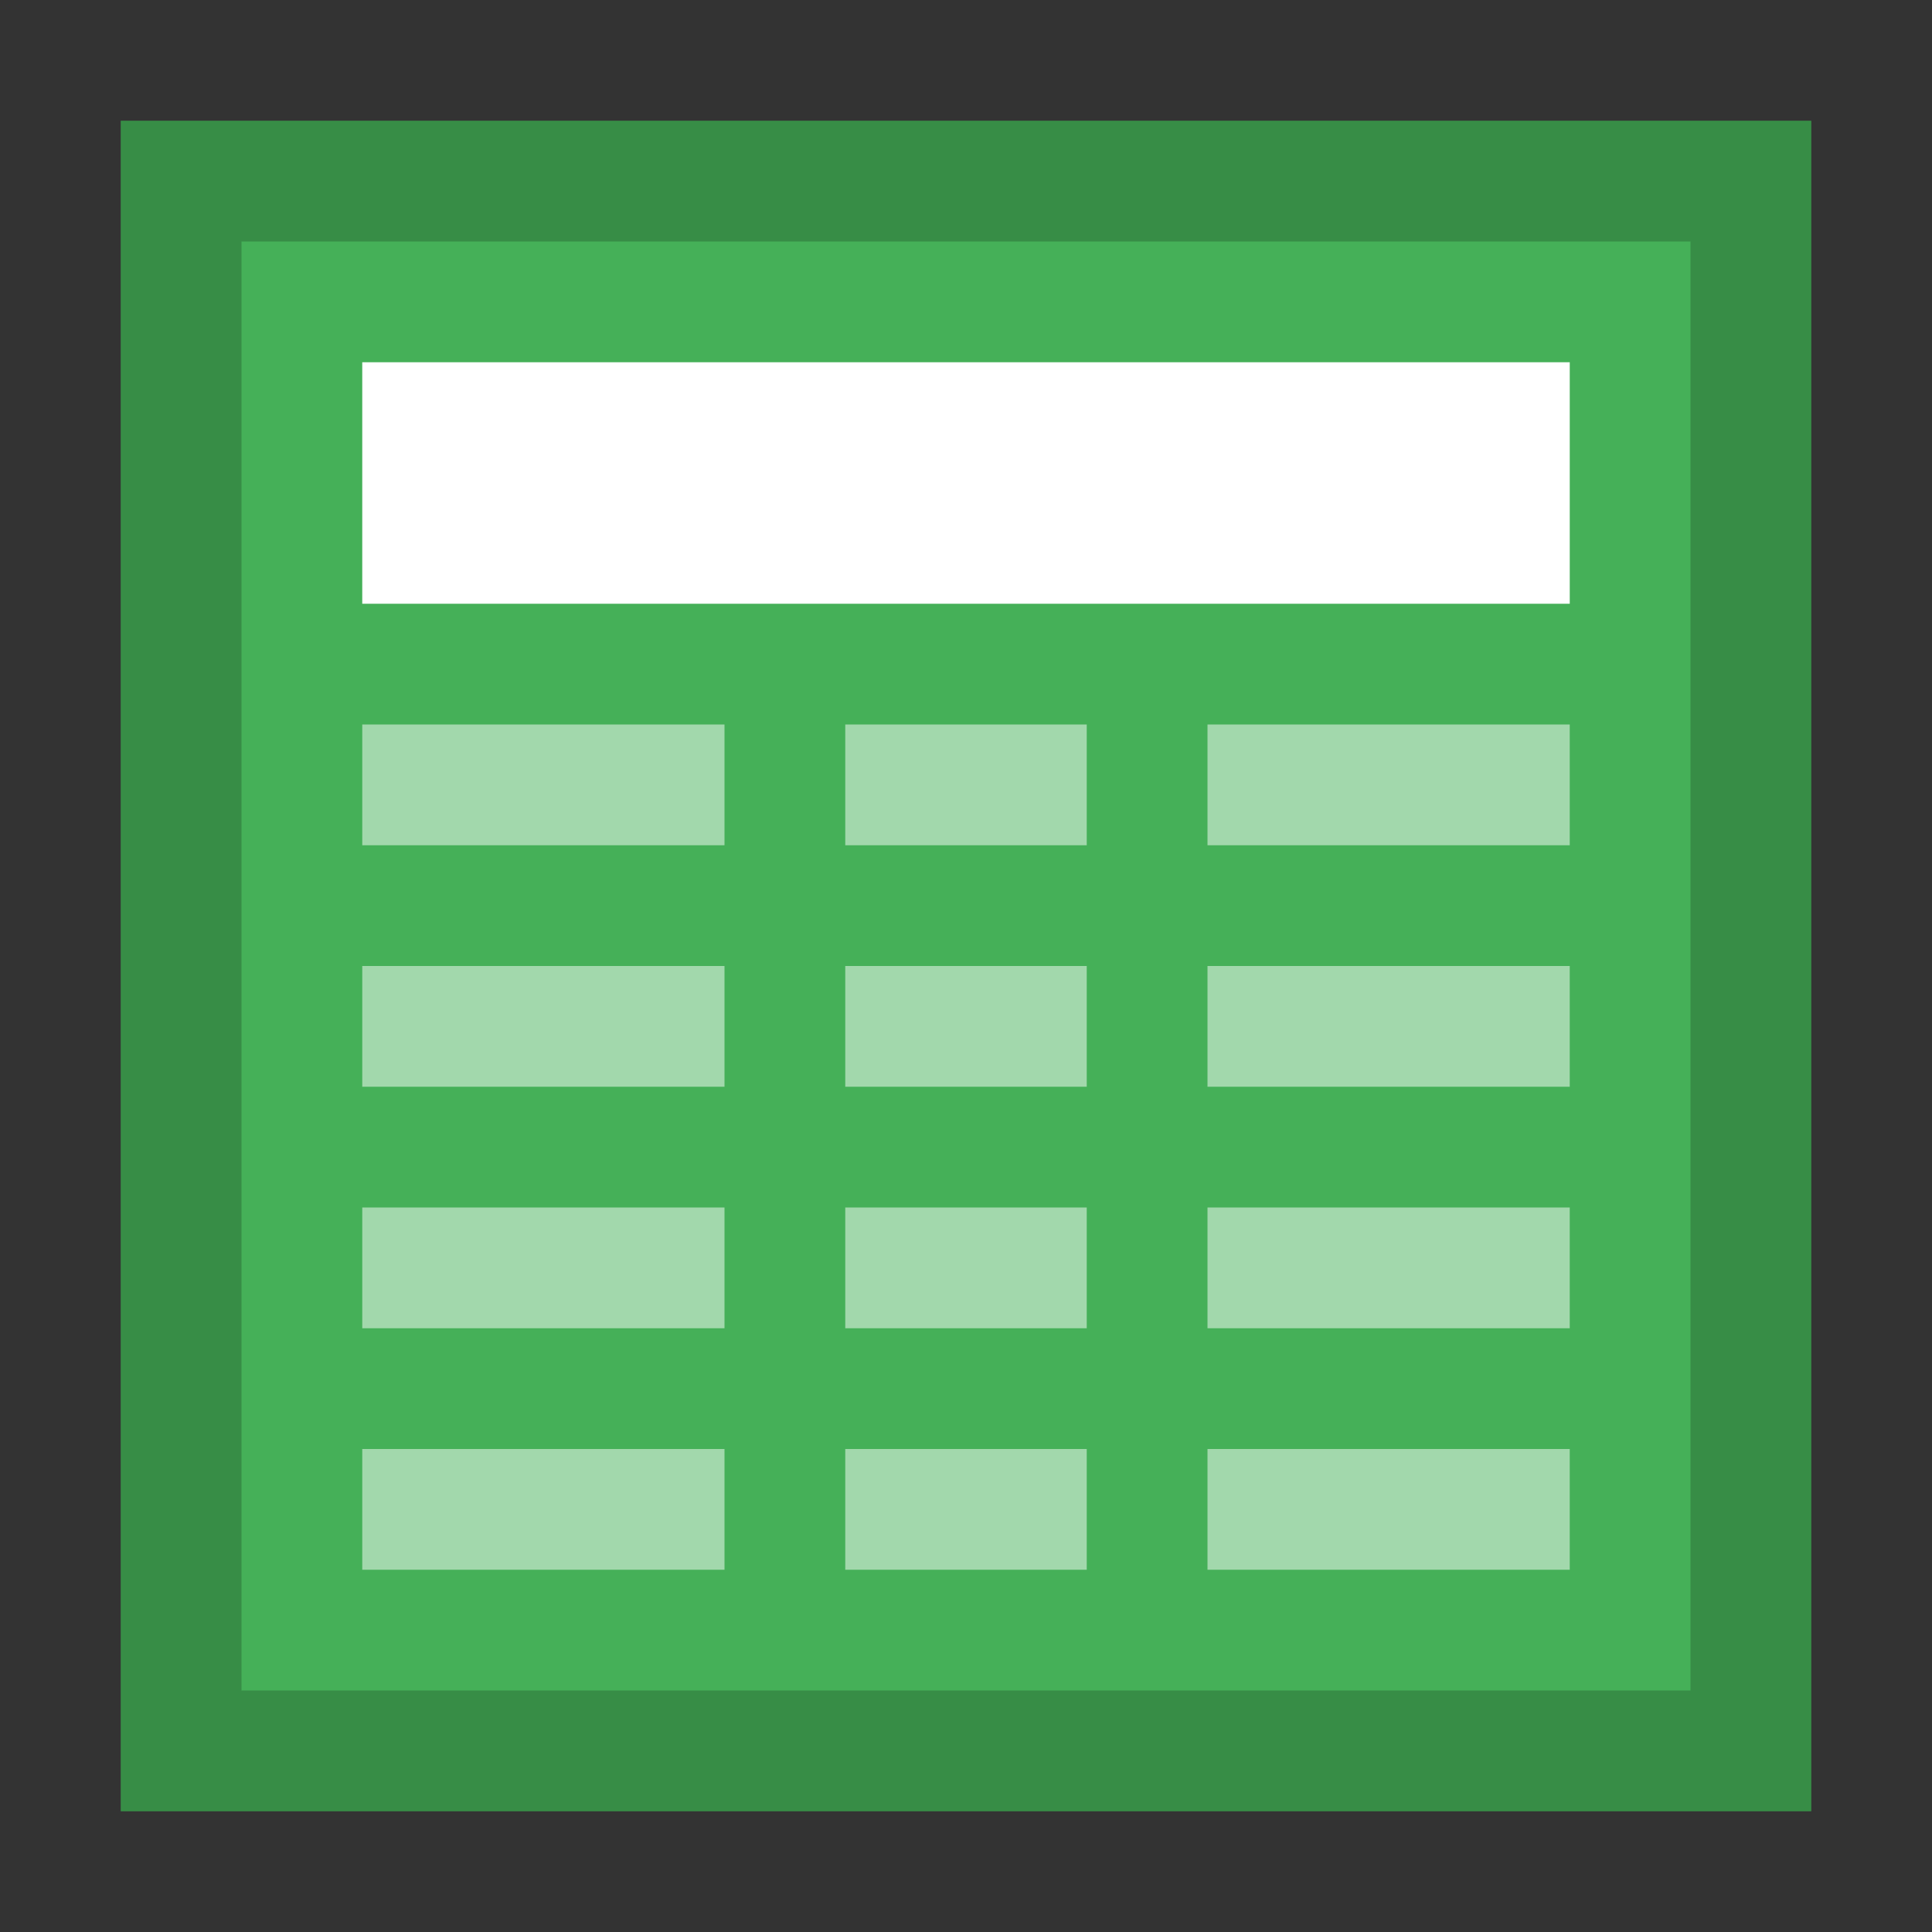
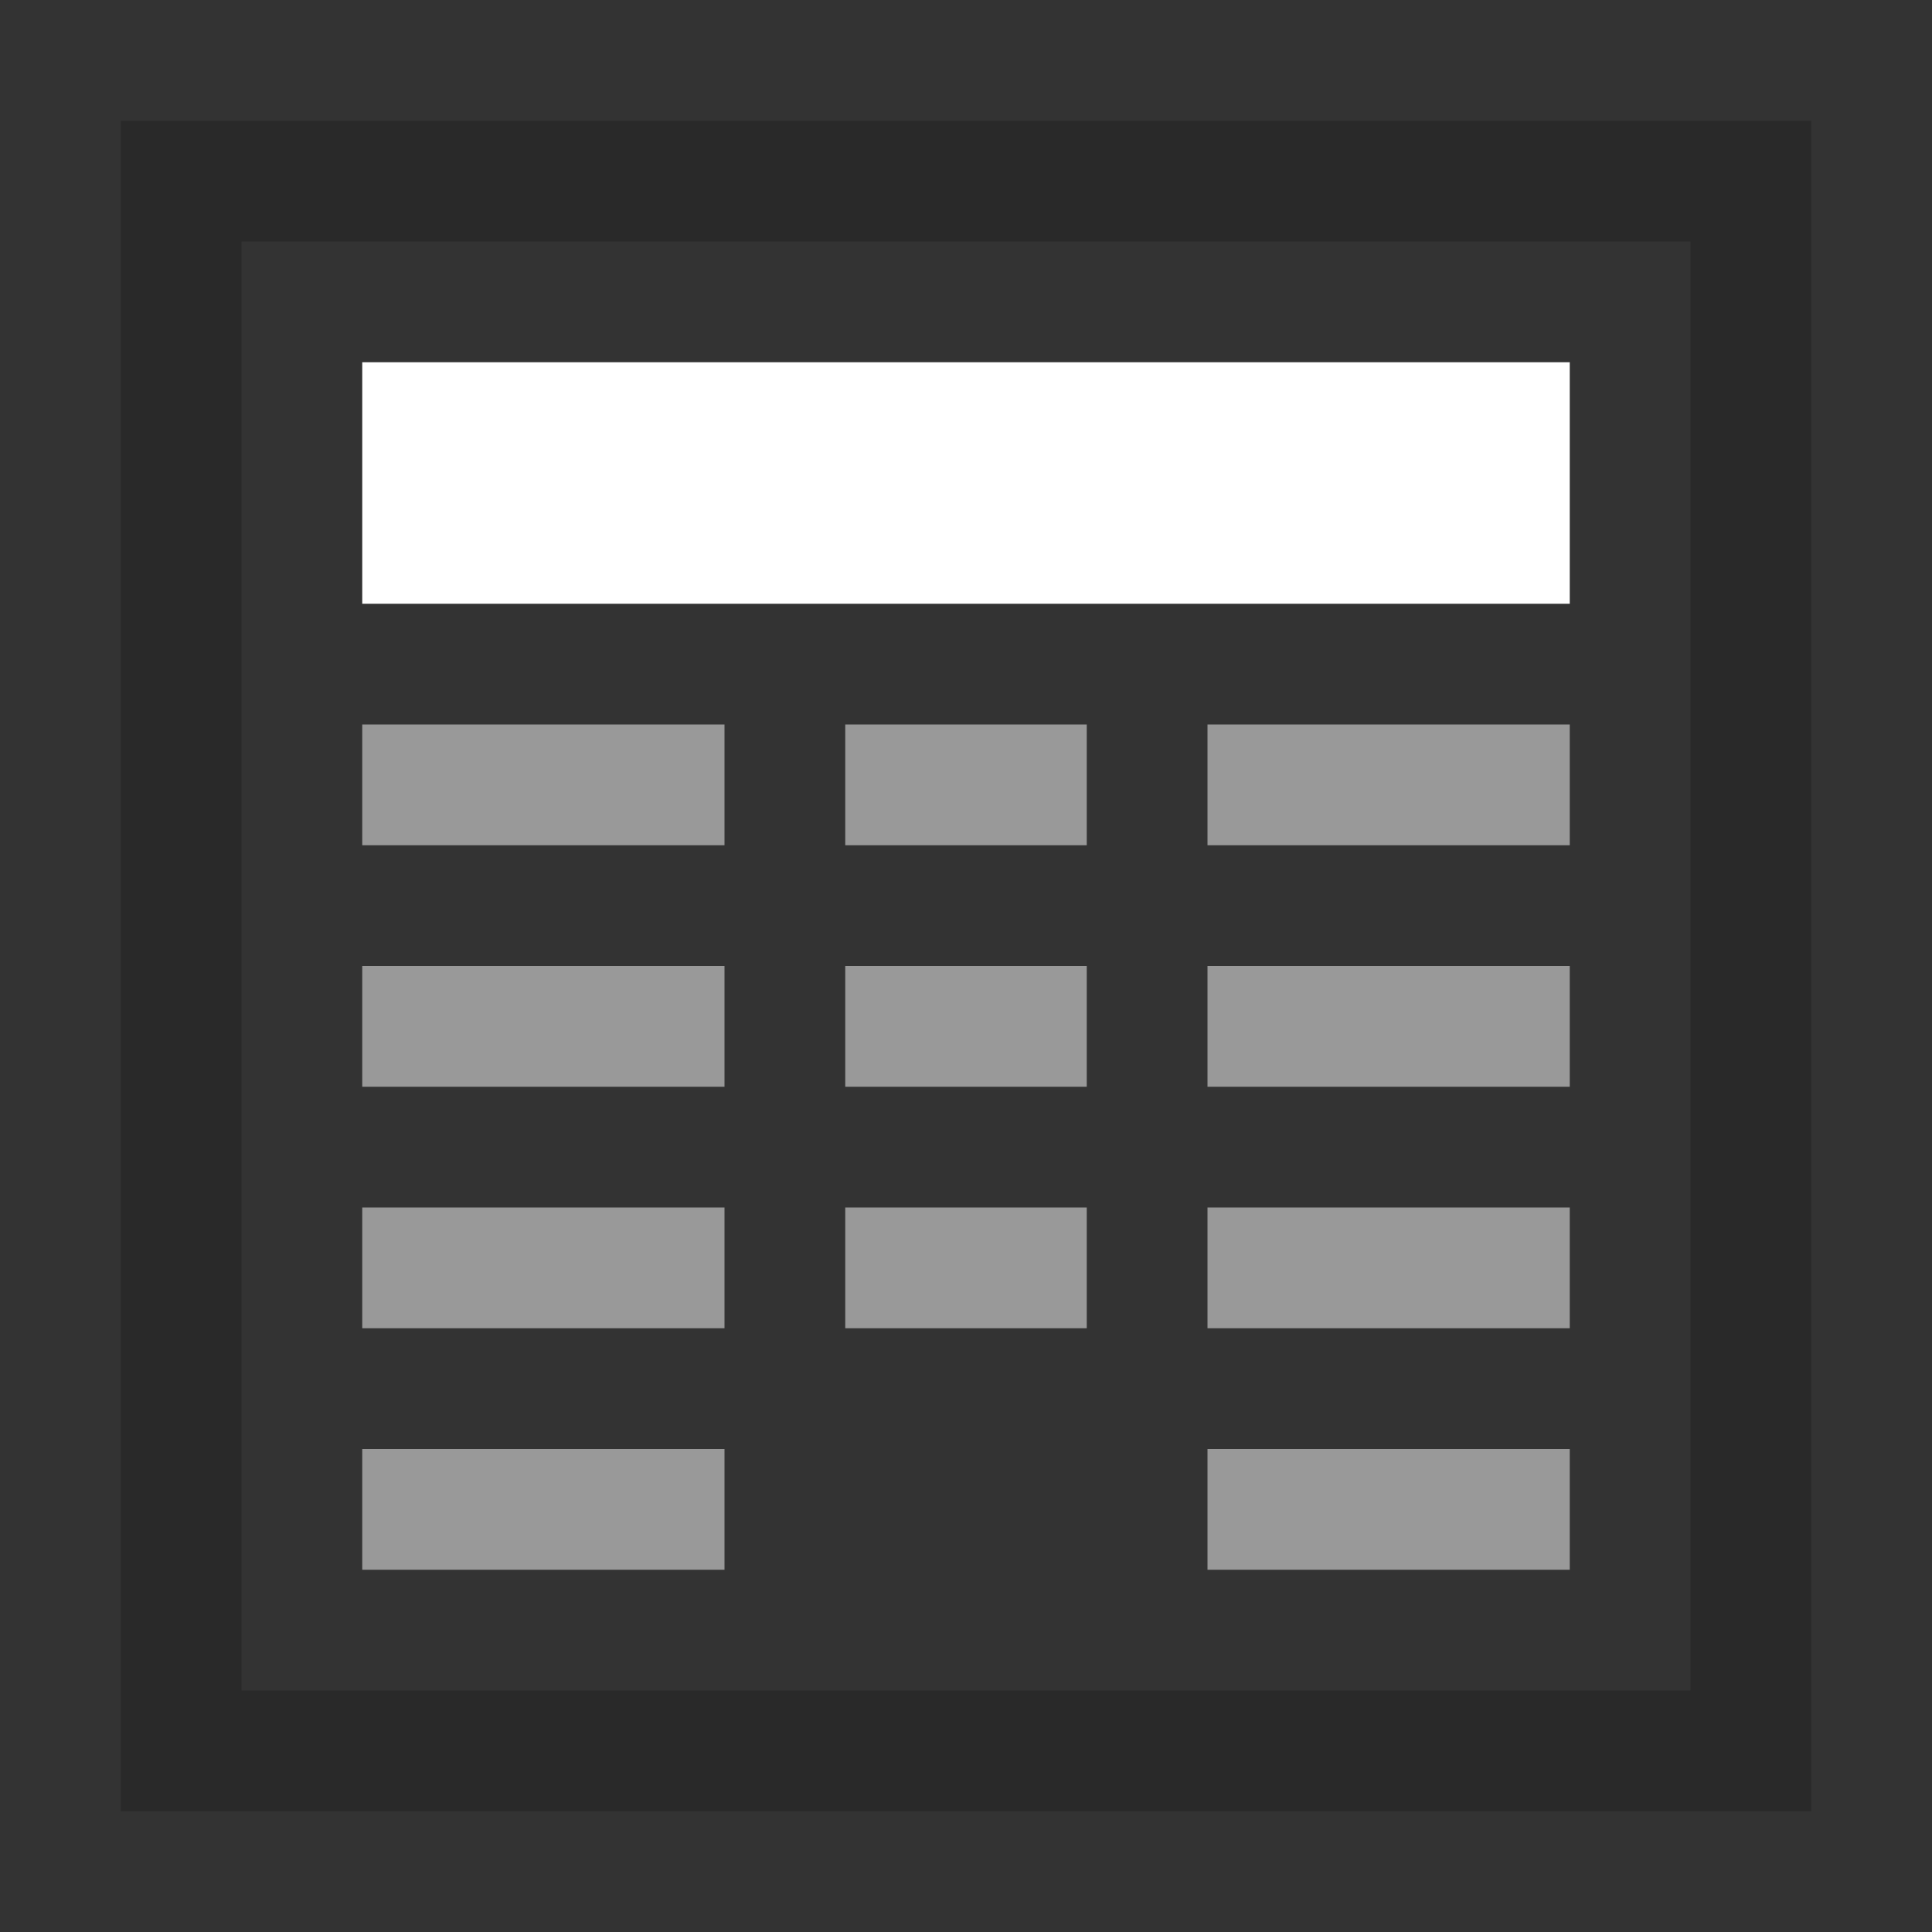
<svg xmlns="http://www.w3.org/2000/svg" version="1.1" id="Ebene_1" x="0px" y="0px" viewBox="0 0 16 16" enable-background="new 0 0 16 16" xml:space="preserve">
  <rect x="0" y="0" width="16" height="16" fill="#333333" stroke="none" />
-   <path fill="#45B058" d="M1,1h14v14H1V1z" />
  <path opacity="0.2" d="M1,1v14h14V1H1z M2,2h12v12H2V2z" />
  <path fill="#FFFFFF" d="M3,3h10v2H3V3z" />
  <path opacity="0.5" fill="#FFFFFF" d="M7,6h2v1H7V6z" />
  <path opacity="0.5" fill="#FFFFFF" d="M7,8h2v1H7V8z" />
  <path opacity="0.5" fill="#FFFFFF" d="M7,10h2v1H7V10z" />
-   <path opacity="0.5" fill="#FFFFFF" d="M7,12h2v1H7V12z" />
  <path opacity="0.5" fill="#FFFFFF" d="M10,6h3v1h-3V6z" />
  <path opacity="0.5" fill="#FFFFFF" d="M10,8h3v1h-3V8z" />
  <path opacity="0.5" fill="#FFFFFF" d="M10,10h3v1h-3V10z" />
  <path opacity="0.5" fill="#FFFFFF" d="M10,12h3v1h-3V12z" />
  <path opacity="0.5" fill="#FFFFFF" d="M3,6h3v1H3V6z" />
  <path opacity="0.5" fill="#FFFFFF" d="M3,8h3v1H3V8z" />
  <path opacity="0.5" fill="#FFFFFF" d="M3,10h3v1H3V10z" />
  <path opacity="0.5" fill="#FFFFFF" d="M3,12h3v1H3V12z" />
</svg>